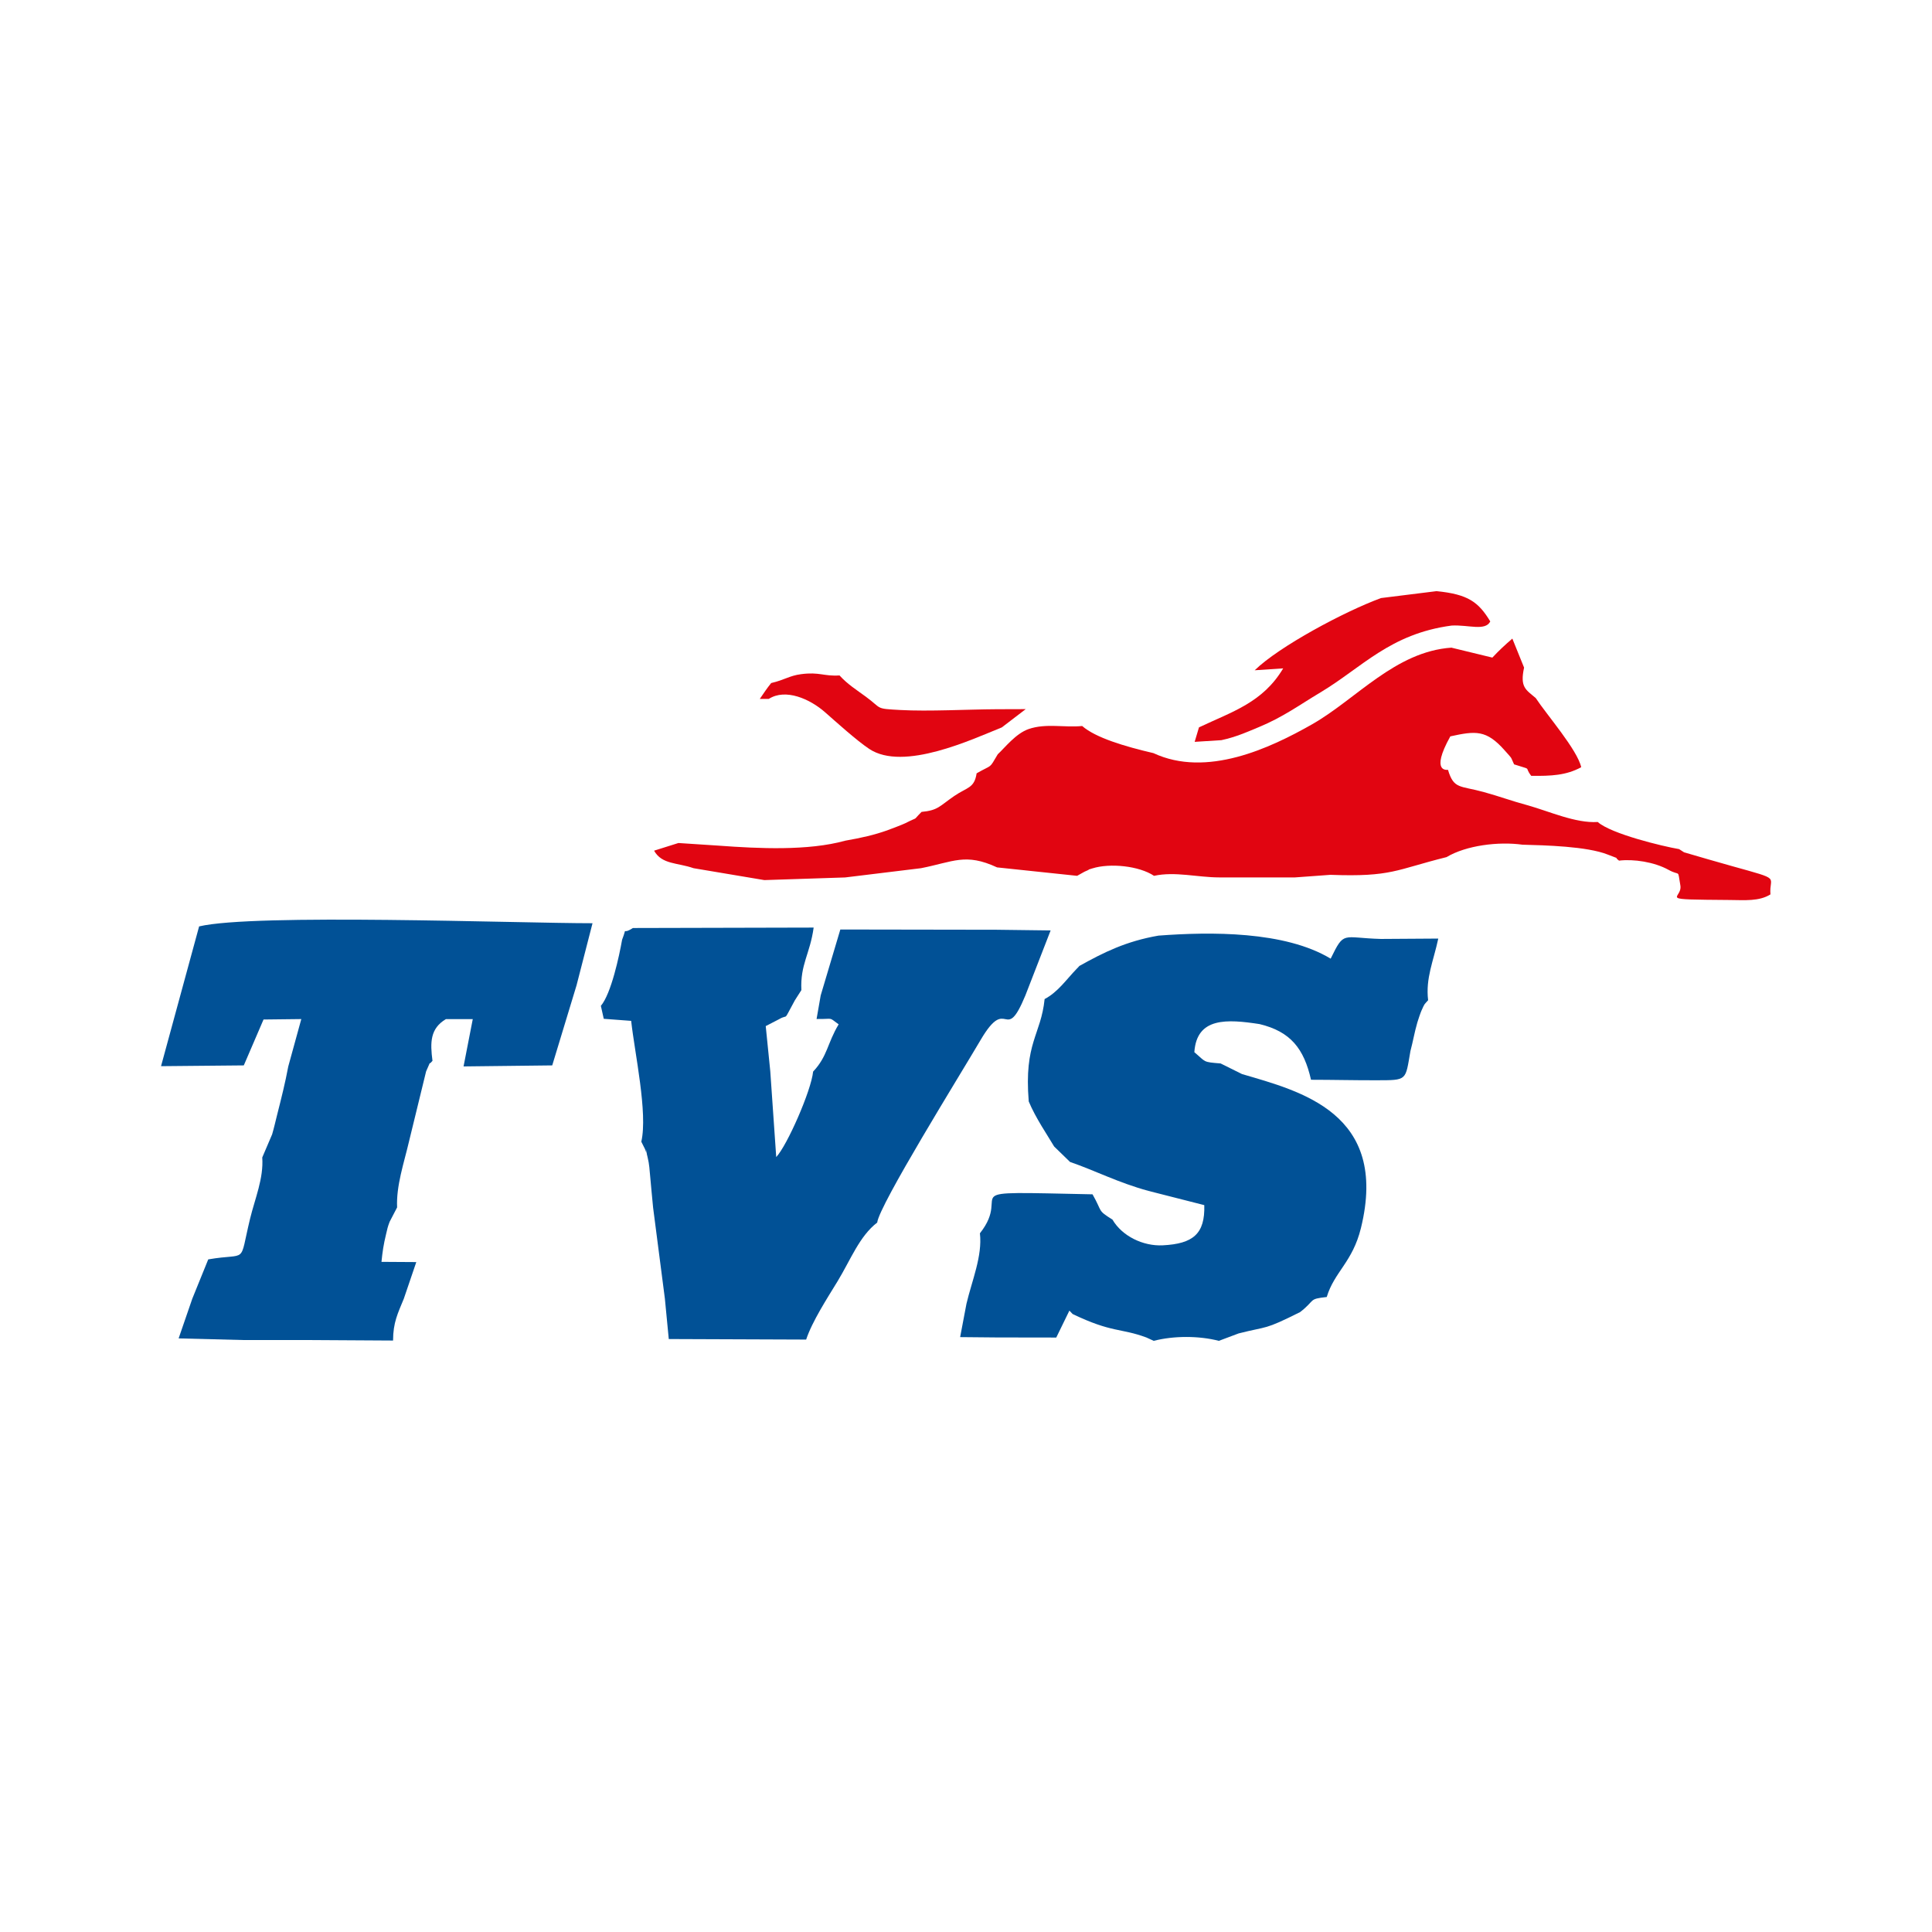
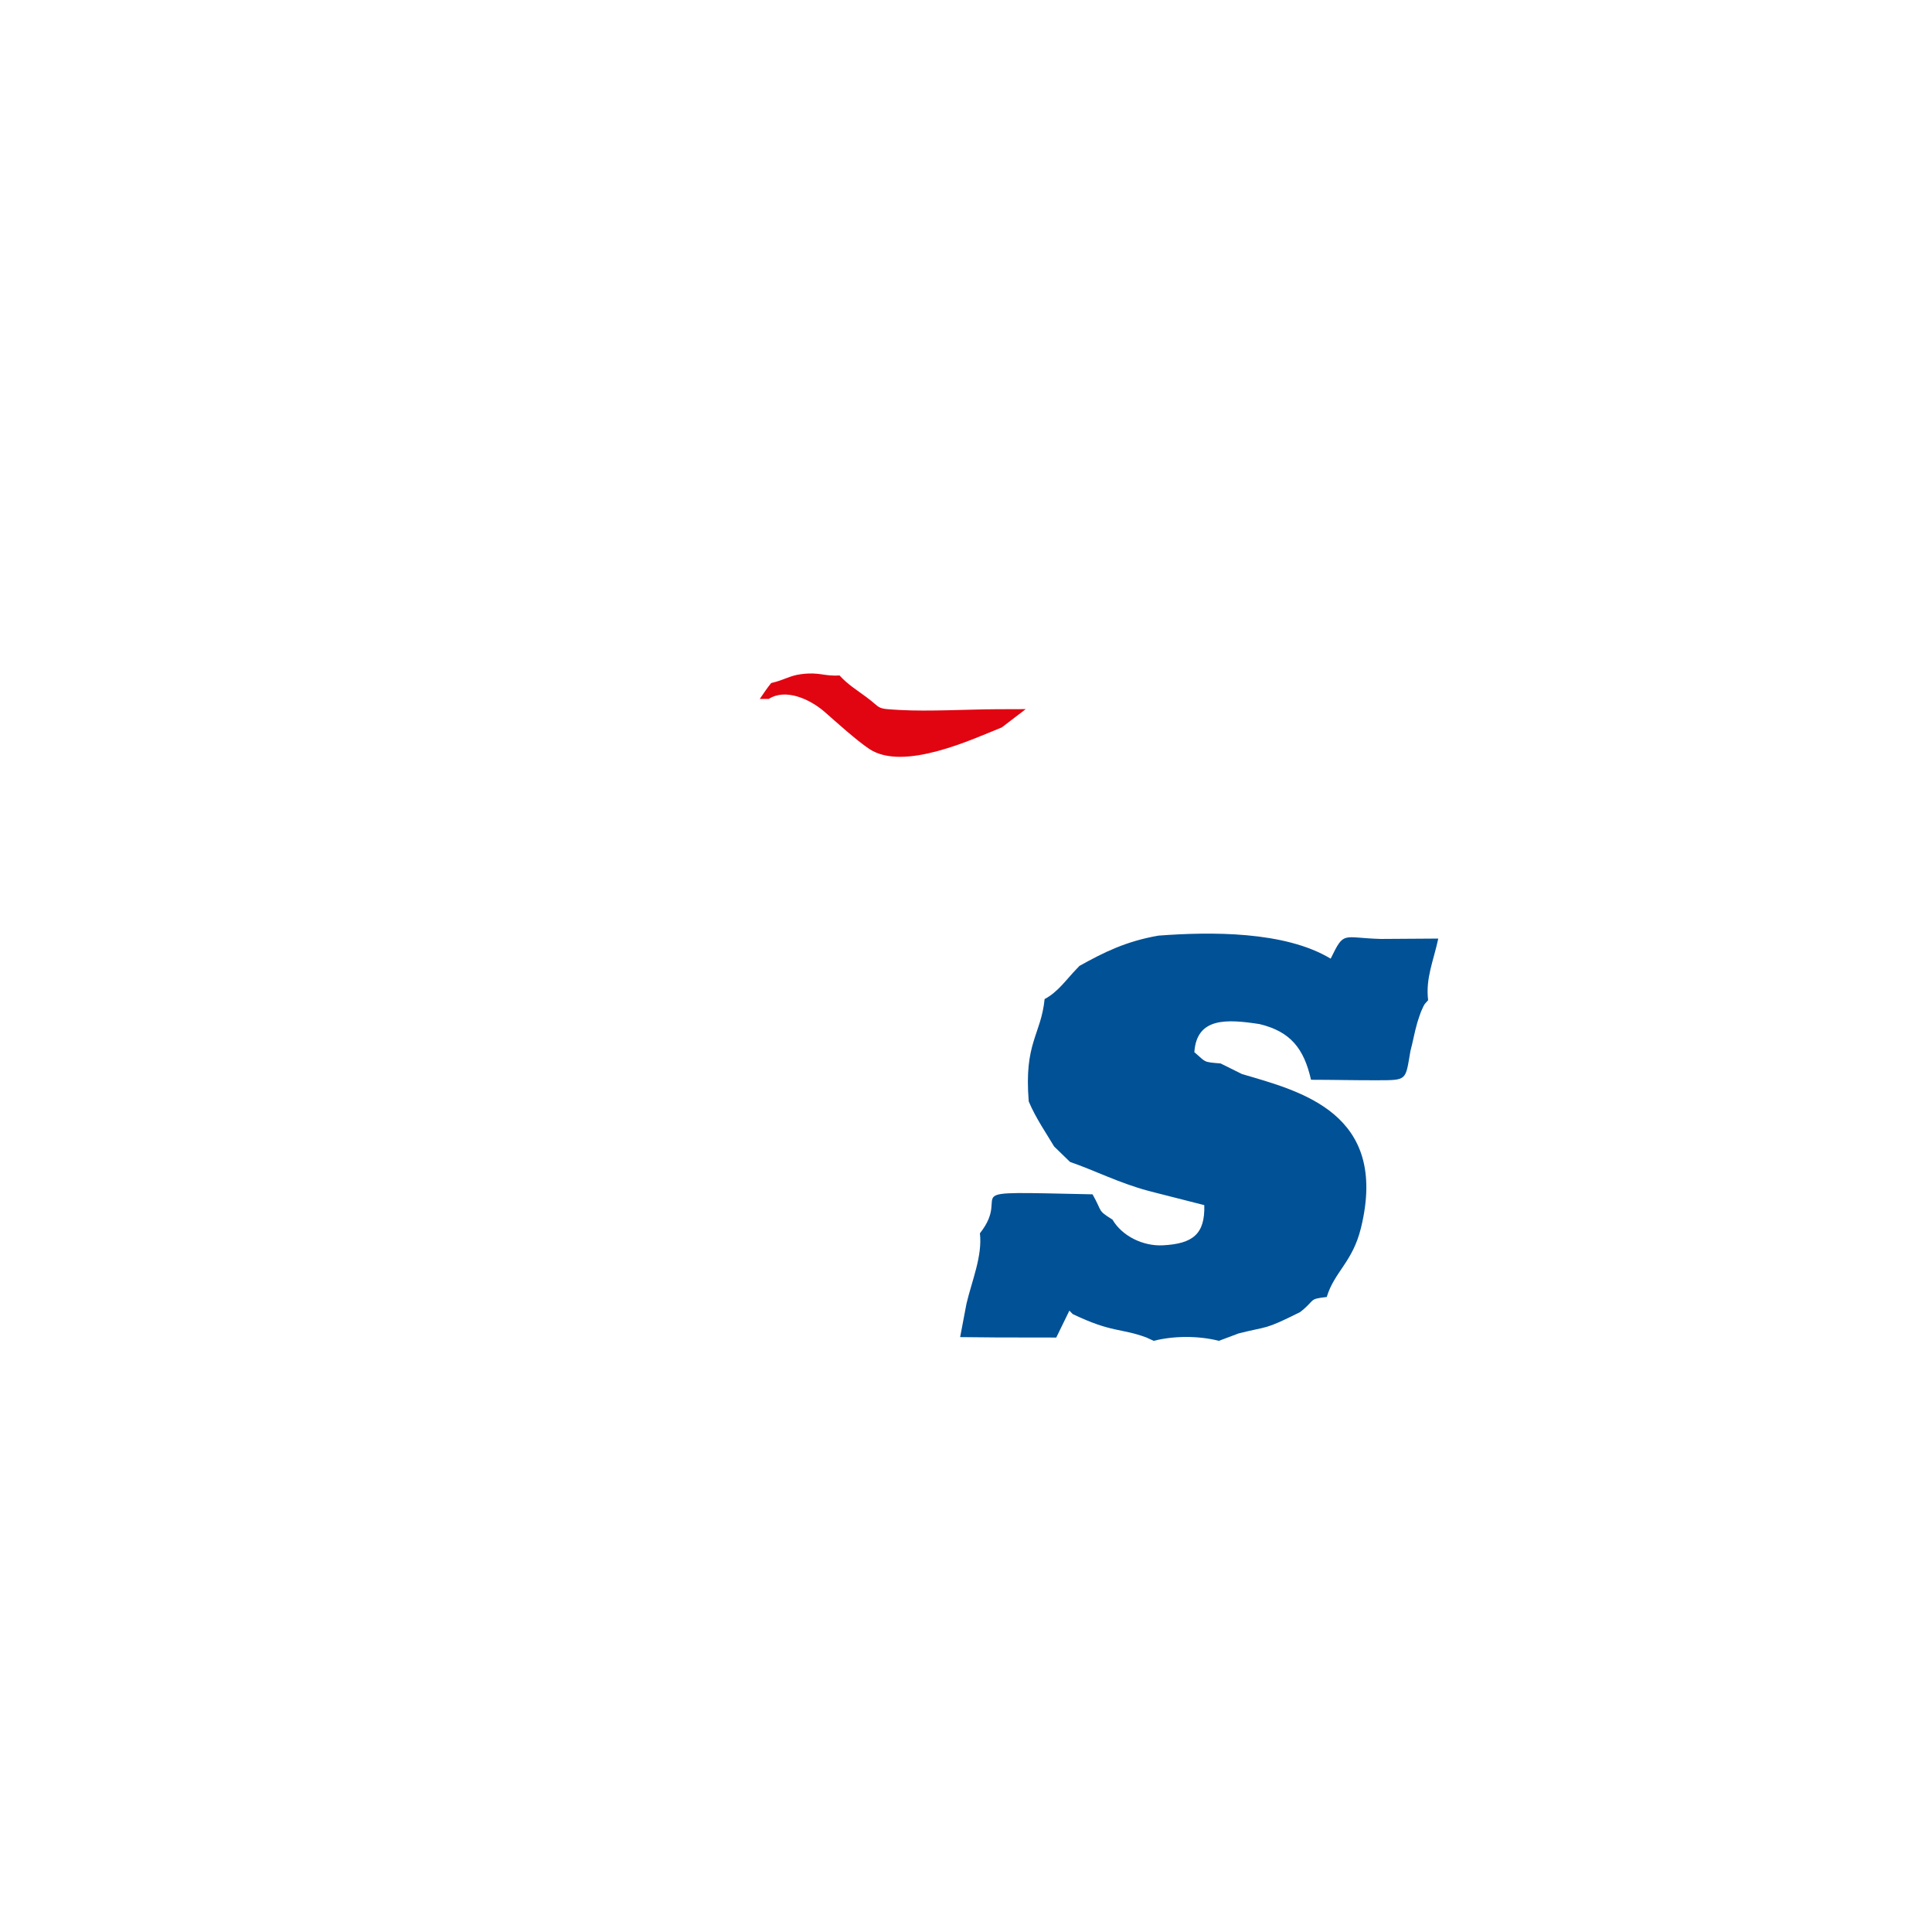
<svg xmlns="http://www.w3.org/2000/svg" xml:space="preserve" width="3in" height="3in" version="1.1" style="shape-rendering:geometricPrecision; text-rendering:geometricPrecision; image-rendering:optimizeQuality; fill-rule:evenodd; clip-rule:evenodd" viewBox="0 0 620.5 620.5">
  <defs>
    <style type="text/css">
   
    .fil2 {fill:none}
    .fil0 {fill:#015196}
    .fil1 {fill:#E10511}
   
  </style>
  </defs>
  <g id="Layer_x0020_1">
    <g id="_2381161519712">
      <path class="fil0" d="M372.08 300.49c-10.38,1.8 -17.48,5.32 -25.41,9.74 -0.26,0.32 -0.66,0.71 -0.84,0.89 -3.44,3.55 -6.03,7.48 -10.33,9.75 -1.18,11.63 -6.65,13.96 -5.1,32.88 2.22,5.33 5.92,10.68 8.16,14.47l5.1 4.96c8.19,2.82 15.36,6.62 25.18,9.3l17.94 4.57c0.27,9.25 -3.61,12.41 -13.32,12.91 -6.36,0.32 -13.08,-2.97 -16.17,-8.26 -5,-3.14 -3.09,-2.31 -6.4,-8.12 -47.13,-0.97 -25.2,-1.35 -36.17,12.52 0.84,7.31 -2.58,15.23 -4.32,22.63l-2.03 10.71 11.77 0.11 19.1 0.03 4.22 -8.65 1.03 1.09c12.7,6.1 15.35,4.46 23.67,7.53l2.39 1.09c6.39,-1.66 14.52,-1.66 20.91,0l6.34 -2.38c9.68,-2.46 7.96,-0.95 19.75,-6.85 5.09,-3.95 2.51,-4.19 8.56,-4.85 2.44,-8.09 8.29,-11.18 10.98,-22.13 9.1,-37.02 -19.53,-43.98 -38.19,-49.47l-6.87 -3.41c-5.84,-0.48 -4.59,-0.37 -8.44,-3.62 0.76,-11.27 10.48,-10.63 20.96,-9.02 9.93,2.4 14.24,7.86 16.51,17.88 6.98,0 14.06,0.18 21,0.16 10.03,-0.03 9.26,0.19 10.93,-9.39 0.86,-3.21 1.27,-5.9 2.22,-9.18 0.19,-0.66 1.02,-3.13 1.31,-3.77 1.19,-2.66 0.85,-1.84 2.15,-3.37 -0.85,-7.09 1.73,-12.6 3.26,-19.8l-18.43 0.12c-12.56,-0.35 -11.68,-2.74 -16.13,6.33 -14.77,-8.91 -38.63,-8.65 -55.28,-7.4z" />
-       <path class="fil0" d="M199.79 301.86c-0.89,5.04 -3.48,17.26 -6.81,21.19l0.93 4.16 8.8 0.66c1.15,10.44 5.38,29.58 3.26,38.81l1.16 2.32c1.64,4.56 -0.68,-3.58 0.87,2.72 0.57,2.31 0.59,3.87 0.82,6.12 0.35,3.46 0.53,6.23 0.94,10.03l3.78 29.22 1.25 12.97 44.12 0.17c1.94,-5.87 6.92,-13.51 10.12,-18.77 4.16,-6.85 7.02,-14.47 12.7,-18.81 0.66,-5.66 26.72,-47.58 33.23,-58.67 8.74,-14.88 7.67,1.88 14.35,-14.25l8.12 -20.9 -17.3 -0.22 -50.24 -0.08 -6.31 21.18 -1.32 7.56c5.74,0.09 3.64,-0.77 7.09,1.72 -3.64,6.02 -3.57,10.28 -8.2,15.17 -0.61,6.15 -8.38,23.8 -11.85,27.45l-1.91 -27.55 -1.46 -14.51 4.28 -2.21c3.33,-1.92 1.02,1.31 5.07,-6.06l2.1 -3.29c-0.4,-8.27 2.78,-11.6 3.94,-20.08l-58.06 0.14c-3.91,2.56 -1.56,-1.2 -3.48,3.82z" />
-       <path class="fil1" d="M466.22 208c-18.14,1.24 -30.62,16.56 -44.86,24.65 -13.53,7.69 -33.85,17.19 -50.91,9.23 -9.28,-2.16 -18.58,-4.95 -22.89,-8.71 -5.73,0.57 -11.58,-0.94 -17.17,0.97 -4.13,1.42 -7.63,5.97 -9.94,8.11 -2.92,4.91 -1.5,3.08 -6.79,6.12 -0.73,4.84 -3.03,4.43 -7.2,7.29 -4.74,3.26 -5.16,4.6 -10.49,5.1 -3.24,3.25 -0.41,1.18 -5.25,3.65 -0.69,0.35 -4.94,1.99 -5.82,2.29 -4.28,1.5 -8.01,2.35 -13.43,3.3 -11.94,3.32 -27.93,2.53 -40.6,1.6l-12.98 -0.85 -7.82 2.46c2.52,4.49 7.47,3.8 12.68,5.63l22.73 3.82 25.96 -0.85 24.35 -2.97c10.4,-2.04 14.29,-4.98 24.44,-0.26l25.71 2.71 2.38 -1.33c3.98,-1.66 -2.22,0.44 2.5,-1.05 5.66,-1.78 14.99,-0.83 19.82,2.38 6.74,-1.47 14,0.5 20.93,0.51l24.35 0 11.37 -0.83c19.69,0.73 21,-1.64 37.3,-5.69 6.31,-3.78 16.71,-5.06 24.38,-3.99 7.16,0.19 20.77,0.51 27.44,3.19 5.11,2.05 1.25,0.15 3.57,1.93 4.7,-0.57 11.3,0.42 15.89,2.95 3.96,2.18 2.83,-0.48 3.81,4.99 0.82,4.59 -8.57,4.5 15.89,4.7 4.75,0.04 9.43,0.48 13.05,-1.8 -0.52,-6.01 3.94,-4.55 -12.17,-9.03 -5.74,-1.6 -10,-2.86 -15.59,-4.49l-1.58 -1.02c-5.34,-0.91 -21.82,-4.89 -26.14,-8.71 -7.11,0.46 -15.59,-3.44 -22.55,-5.38 -5.23,-1.41 -8.97,-2.84 -14.09,-4.25 -7.65,-2.1 -9.58,-0.86 -11.45,-7.13 -0.07,-0.04 -5.87,1.17 0.75,-10.74 8.12,-1.77 11.58,-2.18 17.49,4.54 2.56,2.91 1.67,1.59 2.99,4.45 6.32,2.07 2.96,0.4 5.51,3.69 6.43,0.06 11.16,-0.13 16.05,-2.77 -1.22,-5.56 -11.13,-16.92 -14.61,-22.22 -3.23,-2.73 -5.1,-3.47 -3.74,-9.78l-3.77 -9.31c-2.44,2.1 -4.23,3.77 -6.42,6.1l-13.06 -3.17z" />
-       <path class="fil0" d="M92.6 342.44c-1,5.35 -2.19,10.06 -3.59,15.59 -0.51,2.02 -0.99,4.19 -1.61,6.29l-3.17 7.42c0.48,6.72 -2.36,13.25 -3.92,19.7 -3.65,15.12 -0.46,10.79 -13.43,13.04l-5.12 12.62 -4.39 12.75 20.91 0.53 21.12 0 26.84 0.16c0.02,-5.84 1.53,-8.73 3.46,-13.45l4 -11.75 -11.18 -0.07c0.32,-3.2 0.64,-5.46 1.48,-8.92 0.43,-1.8 0.48,-2.23 1.14,-3.96l2.4 -4.61c-0.33,-6.95 2.24,-14.38 3.78,-21.01l5.53 -22.67c2.09,-4.59 0.27,-1.28 2.05,-3.4 -0.77,-5.89 -0.77,-10.37 4.32,-13.4l8.62 0 -2.96 15.2 28.48 -0.33 7.81 -25.72 5.13 -19.94c-24.39,0 -108.78,-3.18 -126.35,1.02l-12.23 44.89 26.58 -0.25 6.34 -14.74 12.13 -0.14 -4.16 15.13z" />
-       <path class="fil1" d="M443.52 192.09c-11.69,4.28 -32.73,15.54 -40.55,23.18l9.15 -0.61c-6.54,10.99 -16.37,13.89 -27.05,18.95l-1.38 4.65 8.57 -0.54c4.63,-0.99 8.06,-2.54 12.08,-4.21 7.78,-3.23 12.84,-7 19.74,-11.13 13.38,-8 22.33,-18.83 42.15,-21.47 5.41,-0.29 10.77,1.86 12.4,-1.32 -3.75,-6.2 -7.09,-8.74 -17.27,-9.73l-17.83 2.22z" />
      <path class="fil1" d="M247.7 219.35c-1.53,1.9 -2.31,3.14 -3.68,5.12l2.89 0c5.39,-3.45 13.19,-0.01 18.07,4.28 3.55,3.12 10.16,9.1 14.21,11.79 10.98,7.29 33.07,-3.11 42.56,-6.92l7.68 -5.87 -9.3 0.03c-9.54,0.05 -21.81,0.75 -30.99,0.25 -8.21,-0.45 -5.69,-0.33 -11.04,-4.26 -2.92,-2.15 -5.89,-3.99 -8.47,-6.84 -5.1,0.33 -6.41,-1.19 -12.34,-0.41 -3.77,0.49 -5.19,1.82 -9.61,2.85z" />
    </g>
-     <rect class="fil2" x="-0" y="-0" width="620.5" height="620.5" />
  </g>
</svg>